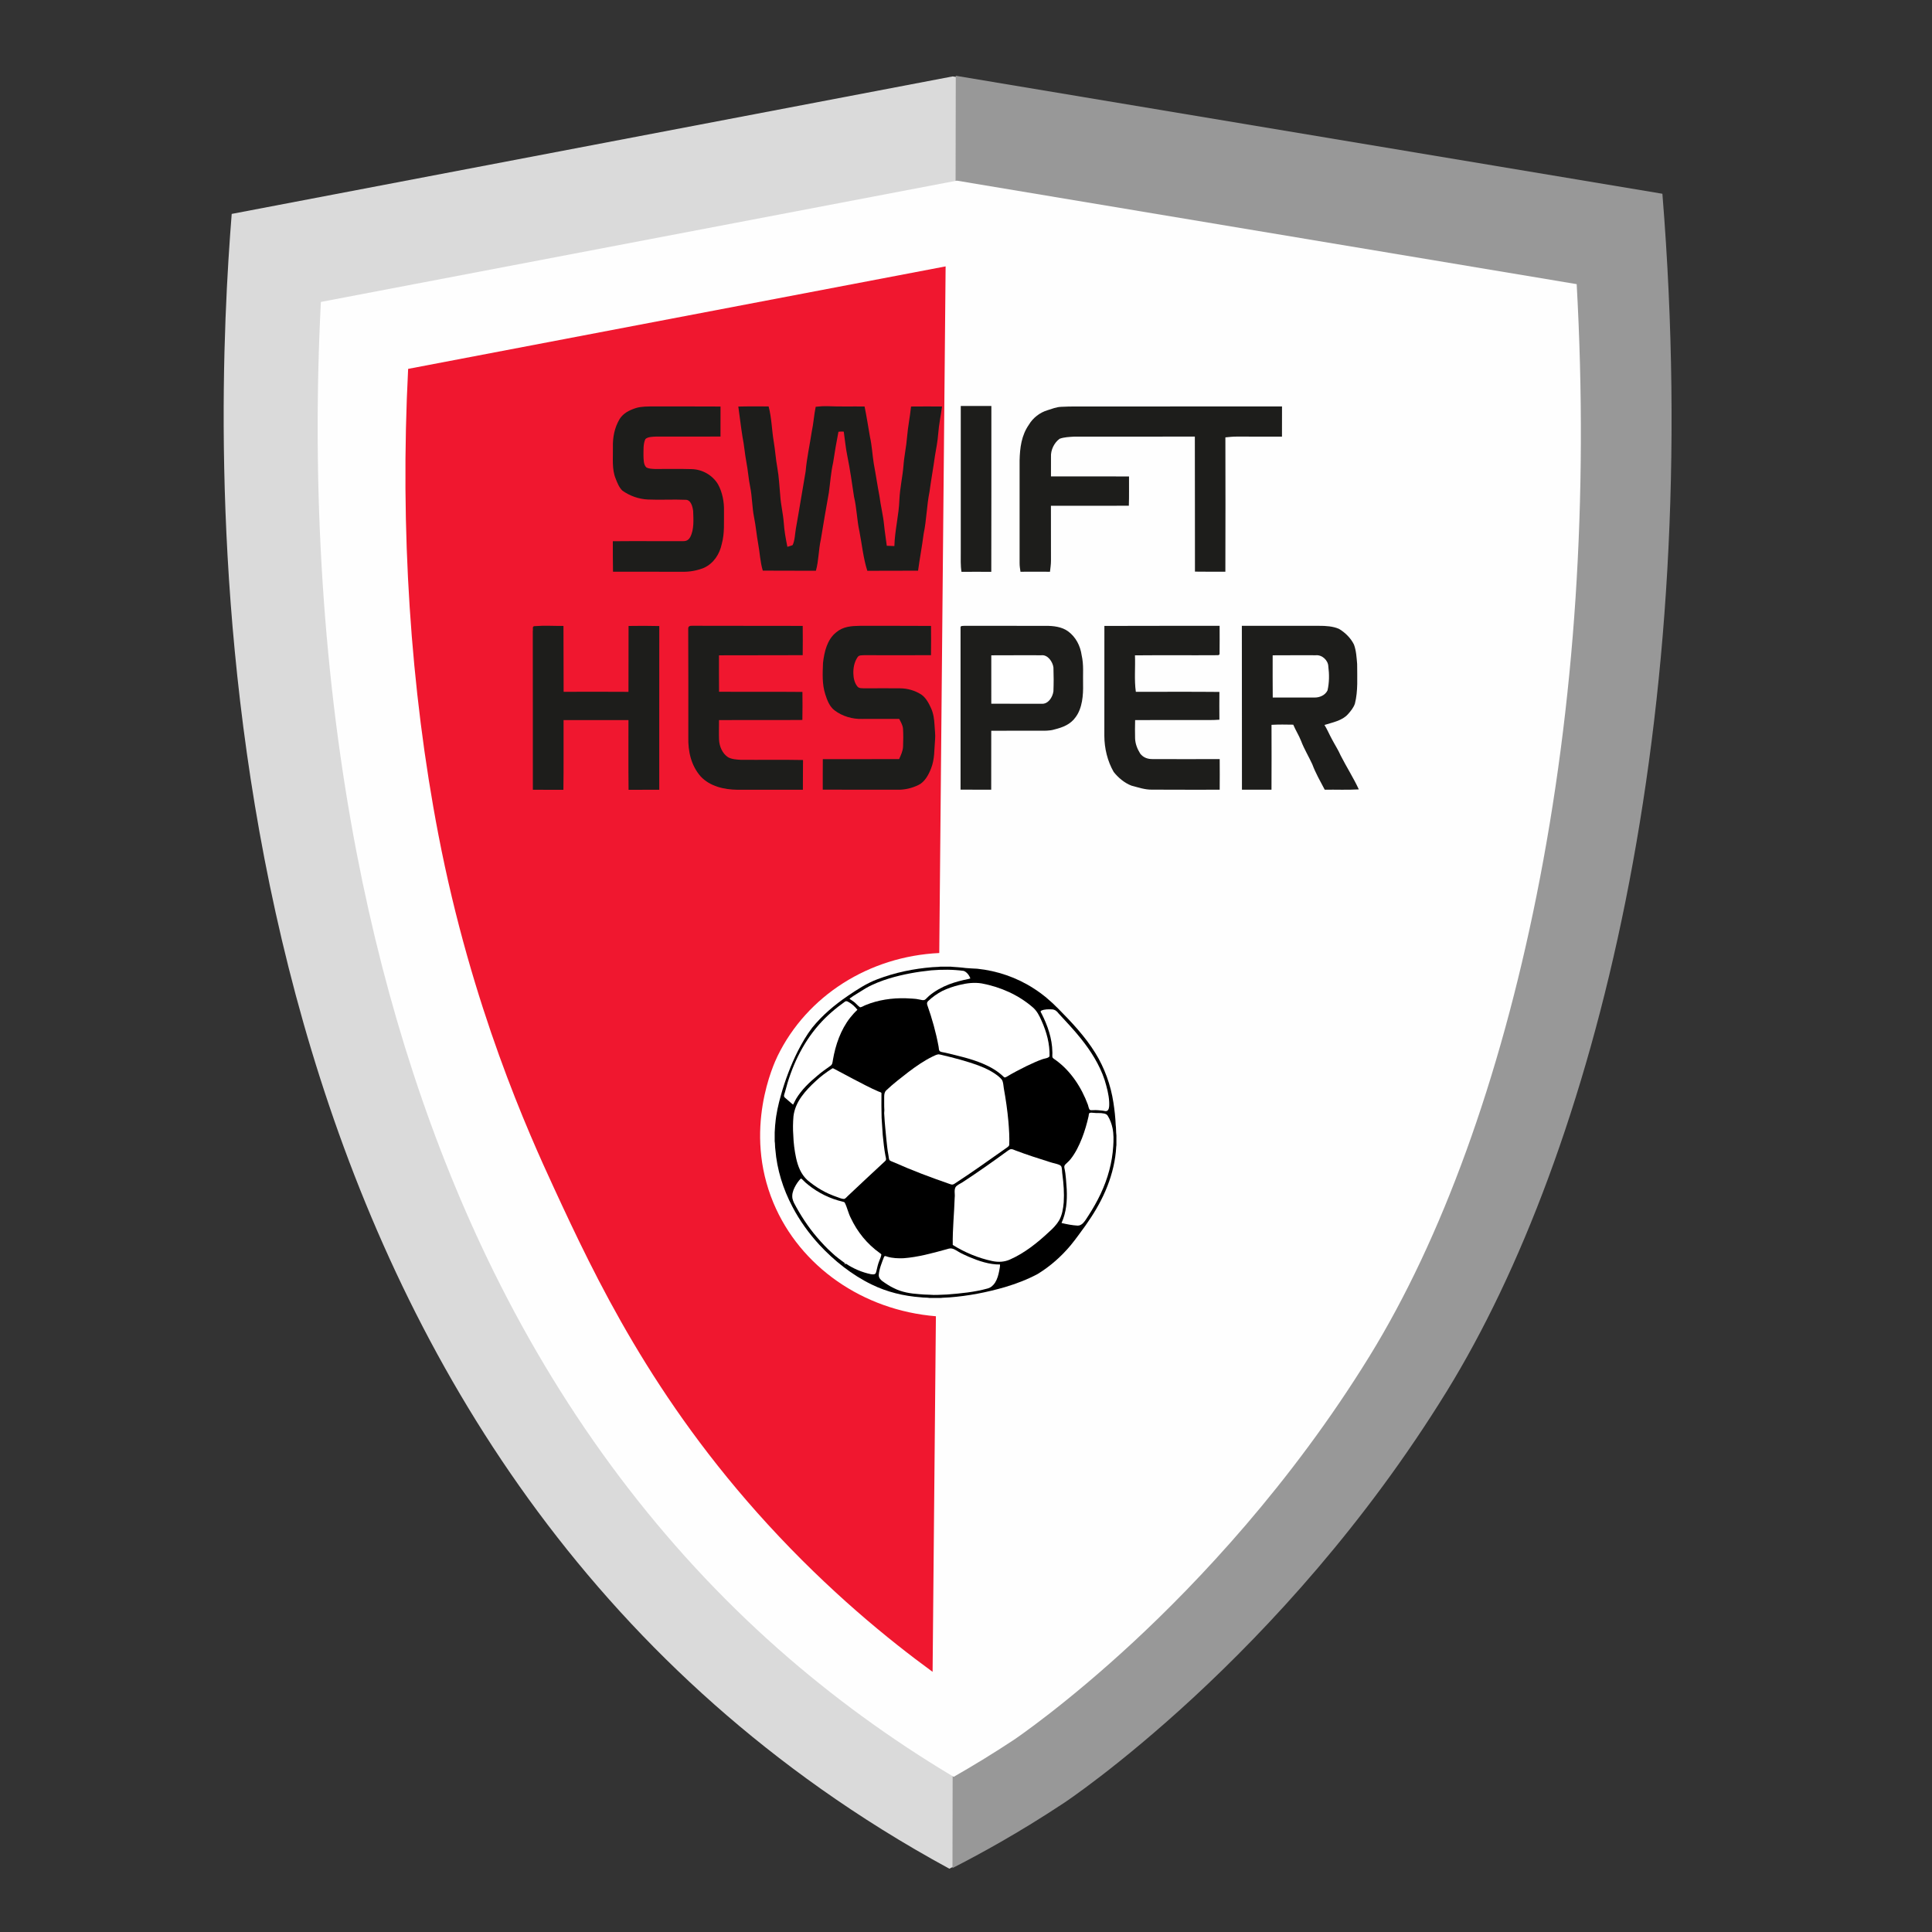
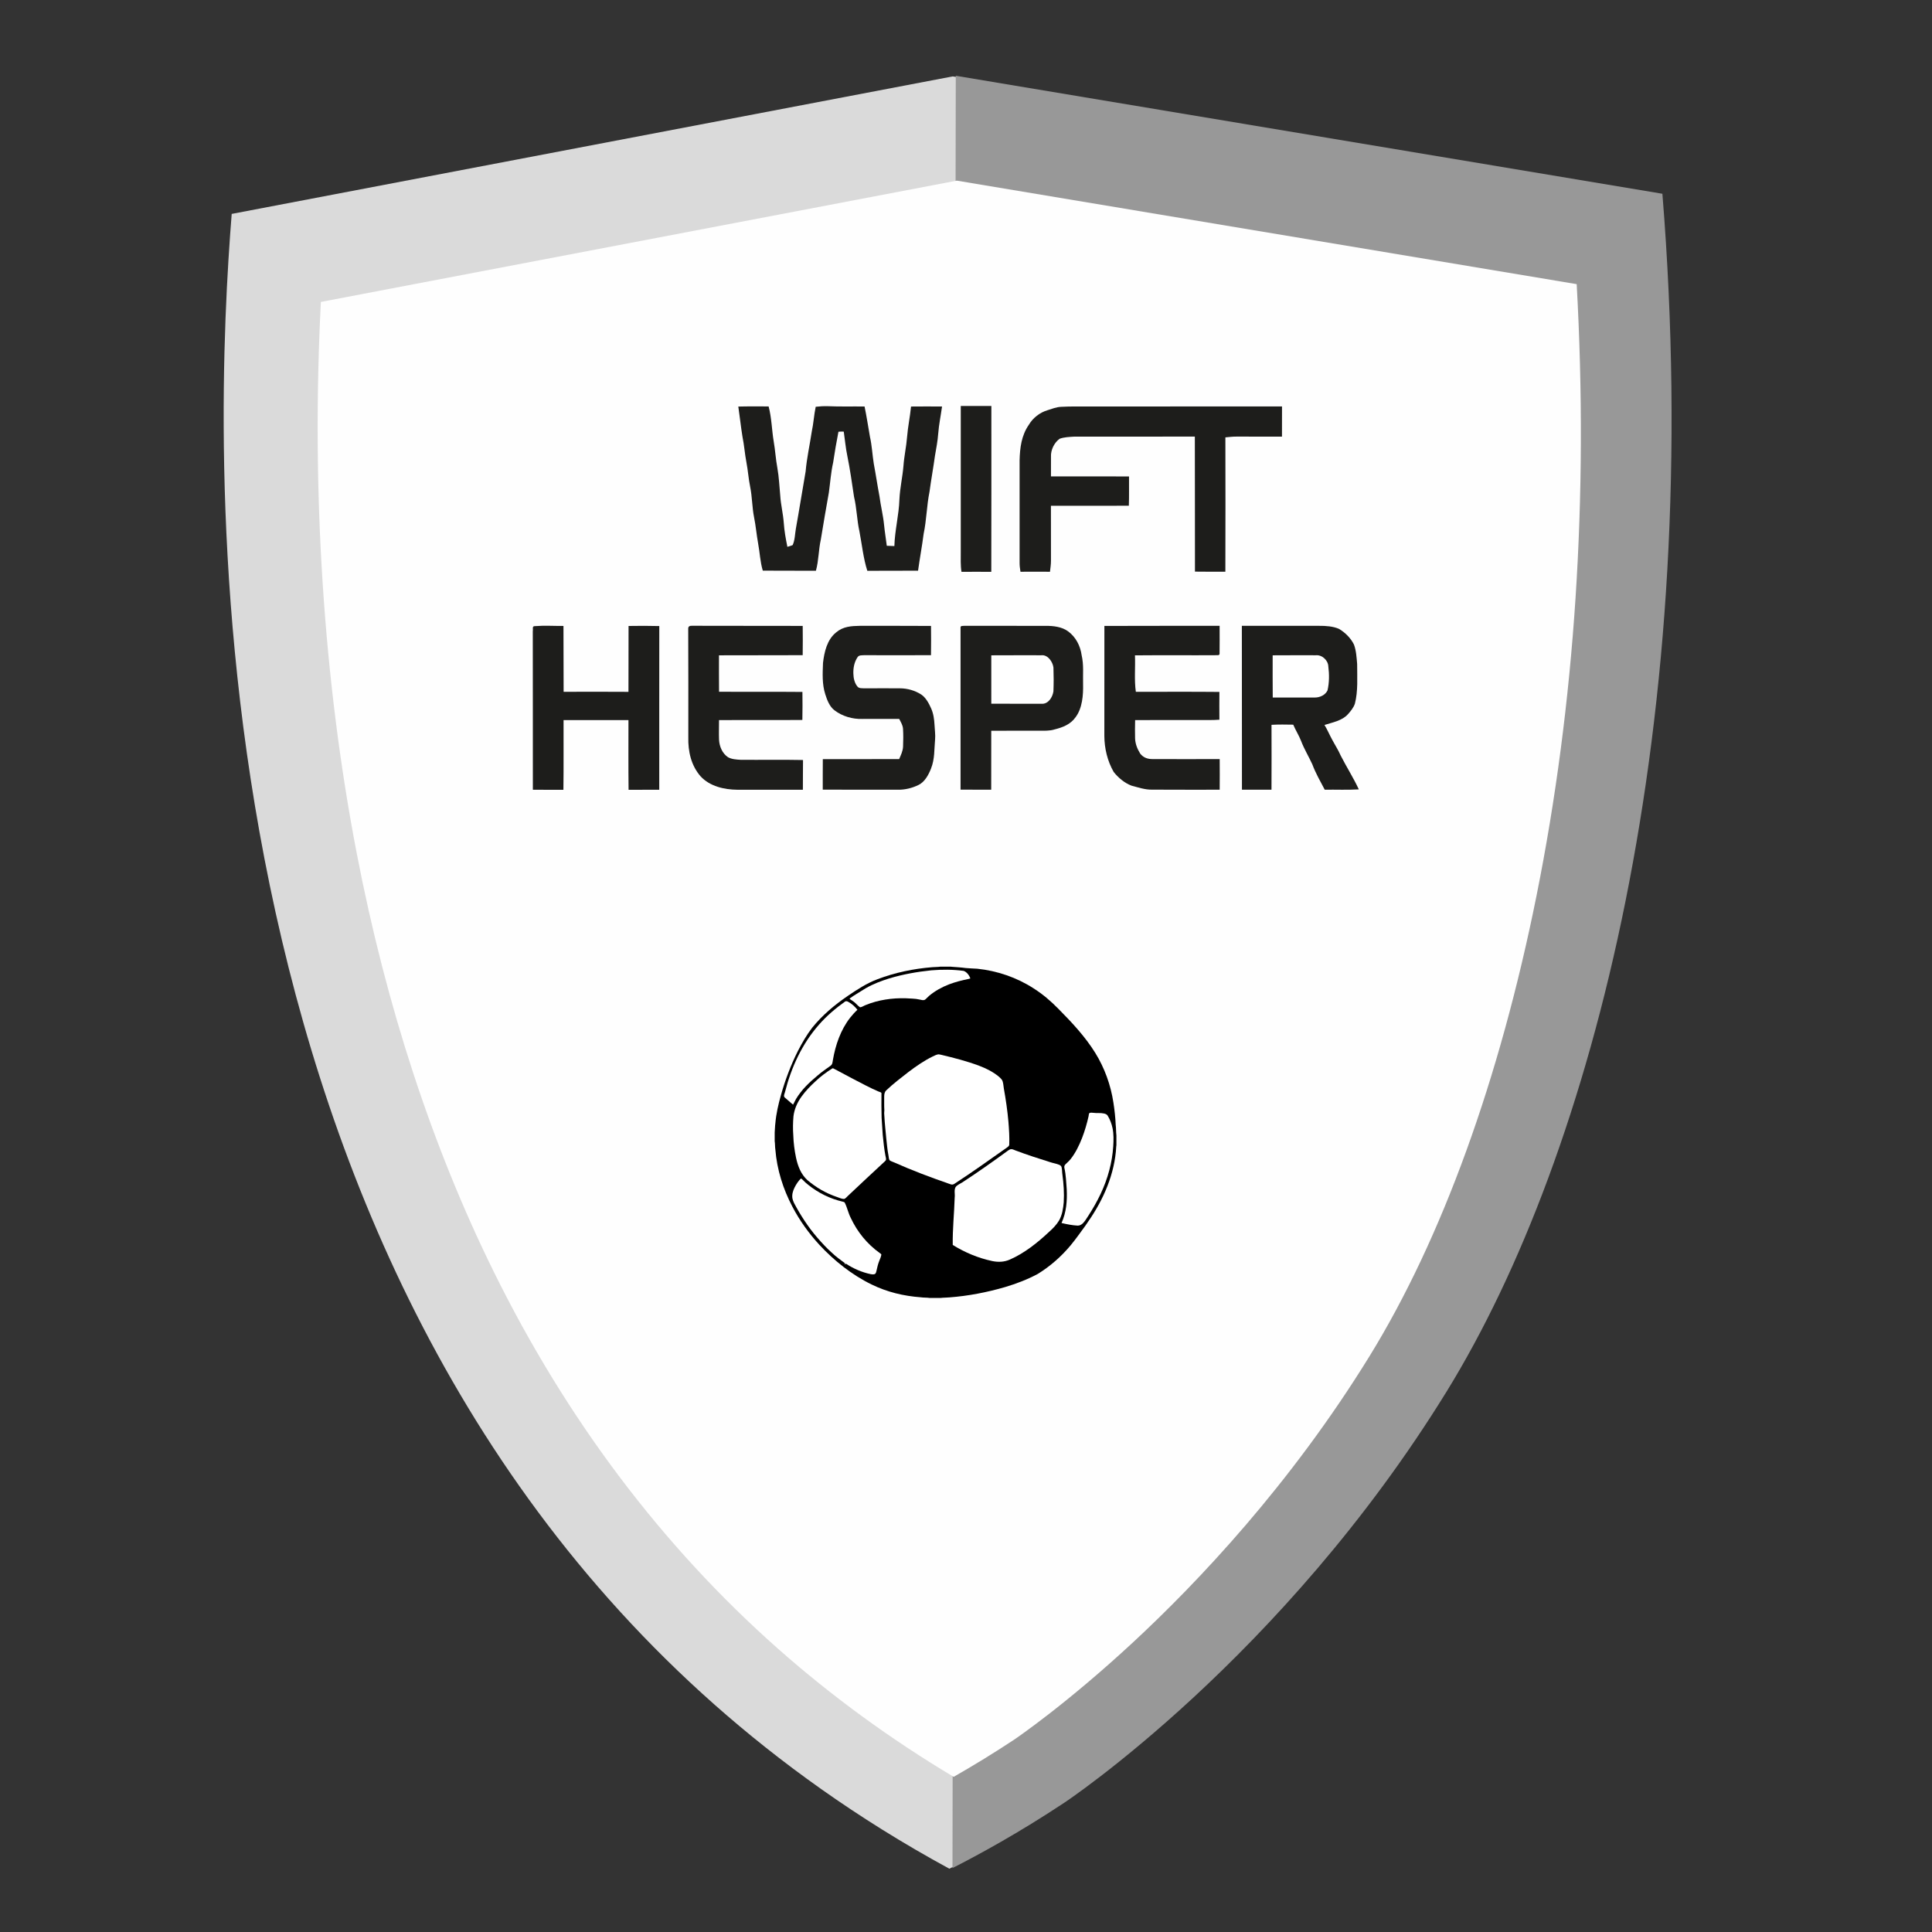
<svg xmlns="http://www.w3.org/2000/svg" version="1.1" id="Ebene_1" x="0px" y="0px" width="1000px" height="1000px" viewBox="0 0 1000 1000" enable-background="new 0 0 1000 1000" xml:space="preserve">
  <rect x="0" y="0" width="1000" height="1000" fill="#333333" stroke="none" />
  <path fill="#DADADA" d="M491.38,967.24c-48.16-26.18-88.18-55.42-121.48-84.87C90.36,635.08,111.33,218.85,119.93,110.72  C244.31,87,368.7,63.27,493.09,39.55C615,59.91,736.92,80.27,858.83,100.63c22.1,272.89-35.78,496.76-111.59,619.82  c-85.18,138.28-198.02,213-198.02,213C525.65,949.06,505.15,960.21,491.38,967.24z" />
  <path fill="#989898" d="M493,966.91c0.57-309.23,1.14-618.46,1.71-927.69c121.91,20.36,243.83,40.72,365.74,61.07  c22.1,272.89-35.78,496.76-111.59,619.82c-85.18,138.28-198.02,213-198.02,213C527.28,948.73,506.77,959.88,493,966.91z" />
  <path fill="#FEFEFE" d="M493.62,919.69c-32.58-19.45-63.12-41.72-90.95-66.34c-59.92-53.01-109.44-118.71-147.18-195.26  c-31.73-64.37-55.57-137.19-70.85-216.43c-17.2-89.25-23.57-187.47-18.56-285.38l329.18-62.78l320.83,53.57  c6.16,110.7-0.82,217.1-20.8,316.59c-19.11,95.13-49,177.54-86.45,238.33c-40.99,66.54-89.03,117.11-122.11,147.82  c-34.91,32.41-61.1,50.15-61.92,50.7C514.68,907.21,504.23,913.63,493.62,919.69z" />
-   <path fill="#F0172F" d="M482.71,865.34c-22.86-16.69-53.56-41.66-85.31-76.33c-59.72-65.22-89.24-127.77-110.6-173.97  c-13.24-28.64-42.68-93.7-59.87-182.92c-14.54-75.43-19.92-158.44-15.68-241.19l278.2-53.05c-1.1,118.47-2.19,236.94-3.29,355.4  c-36.31,1.73-68.46,22.1-83.66,53.25c-1.95,4-17.97,38.27-2.17,76.08c13.8,33.02,46.37,55.6,84.09,58.68  C483.85,742.65,483.28,804,482.71,865.34z" />
-   <path fill="#1D1D1B" d="M338.37,210.37c11.53,0.05,23.05-0.05,34.57,0.05c-0.01,5.18,0,10.36-0.01,15.53  c-11.12,0.07-22.24,0.01-33.37,0.02c-1.69,0.1-4.19,0.06-5.51,1.29c-1.21,2.52-0.94,5.89-0.99,8.63c0.09,1.93-0.04,4.73,1.57,6.11  c1.27,0.64,2.92,0.68,4.32,0.74c6.32,0.06,12.64-0.13,18.96,0.07c5.54,0.09,10.89,3.1,13.74,7.88c2.27,4.14,3.21,9.14,3.08,13.83  c-0.09,5.82,0.4,11.33-1.14,17.02c-1.12,5.31-4.21,10.07-9.24,12.37c-3.37,1.37-7.08,2.07-10.72,2.04  c-12.11-0.05-24.22-0.01-36.34-0.03c-0.13-5.26-0.05-10.52-0.09-15.78c12.14-0.12,24.31,0.01,36.45-0.04  c1.69,0.02,2.81-0.65,3.61-2.12c2.08-3.91,1.67-9.16,1.52-13.48c-0.29-2.22-1.12-5.9-4-5.81c-6.48-0.29-13,0.15-19.48-0.15  c-4.72-0.24-9.34-1.86-13.18-4.62c-1.65-1.59-2.63-4.05-3.44-6.16c-2.07-4.91-1.32-10.85-1.44-16.16  c-0.14-5.19,0.82-10.22,3.47-14.71c1.97-3.1,5.04-4.57,8.41-5.68C332,210.32,335.36,210.4,338.37,210.37z" />
  <path fill="#1D1D1B" d="M428.59,210.25c6.3,0.27,12.61,0.07,18.91,0.16c1.09,5.22,1.86,10.46,2.79,15.7  c1.04,4.58,1.23,9.24,1.97,13.86c1.07,5.63,1.88,11.3,2.96,16.93c0.63,4.98,1.9,9.83,2.38,14.84c0.35,3.6,0.96,7.16,1.4,10.75  c1.31,0.07,2.62,0.1,3.93,0.15c0.21-8.17,2.35-16.04,2.61-24.19c0.26-5.77,1.58-11.36,2.07-17.09c0.35-5.13,1.5-10.13,1.9-15.25  c0.42-5.27,1.53-10.43,2.04-15.69c5.35-0.05,10.7-0.05,16.05-0.01c-0.63,4.66-1.61,9.23-1.97,13.93c-0.28,3.92-1.04,7.76-1.7,11.62  c-0.85,6.22-1.99,12.37-2.82,18.6c-1.47,7.22-1.51,14.57-3.04,21.78c-0.81,6.38-2.01,12.68-2.88,19.04  c-8.75,0.1-17.51-0.02-26.27,0.06c-2.09-6.54-2.77-13.62-4.07-20.35c-1.33-5.93-1.37-12.01-2.8-17.93  c-1.07-7.11-2.05-14.21-3.49-21.26c-0.87-4.13-1.2-8.3-1.83-12.49c-0.93-0.07-1.82-0.04-2.75,0.07c-1.03,5.31-1.96,10.61-2.75,15.96  c-1.16,5.13-1.49,10.33-2.21,15.51c-1.48,8.08-2.81,16.21-4.16,24.31c-1.21,5.39-1.07,10.85-2.54,16.15  c-9.17-0.04-18.34,0.04-27.5-0.05c-1.39-4.61-1.52-9.33-2.41-14.03c-0.82-4.5-1.19-9.06-2.1-13.56c-1.05-5.24-0.96-10.58-2.03-15.82  c-0.87-4.2-1.12-8.48-1.94-12.68c-0.84-4.36-1.13-8.8-2.02-13.15c-0.86-5.21-1.39-10.47-2.17-15.68c5.24-0.15,10.45-0.07,15.69-0.07  c1.58,5.98,1.62,12.07,2.63,18.12c0.8,4.59,1.05,9.23,1.91,13.82c0.85,4.74,1.01,9.47,1.48,14.26c0.29,4.72,1.48,9.31,1.82,14.03  c0.28,4.2,1.03,8.32,1.87,12.44c0.91-0.3,1.87-0.51,2.73-0.91c1.18-2.55,1.18-5.72,1.66-8.47c1.78-9.87,3.33-19.77,5.06-29.66  c0.6-6.93,2.13-13.67,3.16-20.54c0.93-4.27,1.15-8.64,2.05-12.91C424.31,210.3,426.46,210.18,428.59,210.25z" />
  <path fill="#1D1D1B" d="M497.29,210.13c5.28-0.02,10.56-0.01,15.84-0.01c-0.02,28.62,0.05,57.24-0.04,85.86  c-5.14-0.04-10.28-0.03-15.43,0c-0.55-3.38-0.35-6.72-0.37-10.13C497.29,260.61,497.3,235.37,497.29,210.13z" />
  <path fill="#1D1D1B" d="M563.31,210.39c33.39,0,66.87,0.01,100.26-0.01c-0.02,5.21-0.01,10.41-0.02,15.62  c-7.81-0.02-15.63-0.01-23.45-0.02c-1.96-0.02-3.89,0.22-5.84,0.4c0.05,23.18,0.07,46.37-0.01,69.54  c-5.25-0.02-10.5,0.04-15.74-0.05c-0.08-23.3,0.04-46.59-0.06-69.89c-20.79,0.02-41.69-0.02-62.47,0.02  c-2.48,0.17-5.16,0.23-7.51,1.1c-2.83,2.02-4.68,5.88-4.48,9.34c-0.03,3.38,0.01,6.77-0.01,10.15c13.47,0.02,26.94,0,40.4,0.01  c-0.04,5.05,0.09,10.12-0.09,15.17c-13.44-0.01-26.89-0.02-40.33,0.01c0.02,9.45,0.01,18.9,0.02,28.36c0.02,1.96-0.3,3.86-0.51,5.8  c-5.08-0.04-10.19-0.04-15.27,0c-0.24-1.52-0.47-3.03-0.46-4.58c0.01-17.68,0.01-35.38,0-53.07c0.18-6.63,0.93-12.84,4.8-18.45  c2.13-3.57,5.66-6.32,9.64-7.51c2.38-0.74,4.53-1.65,7.06-1.76C553.91,210.33,558.67,210.39,563.31,210.39z" />
  <path fill="#1D1D1B" d="M682.8,323.93c3.35-0.02,7.17,0.21,10.27,1.58c3.17,1.88,6.11,4.78,7.73,8.1c1.19,3.16,1.37,6.77,1.66,10.11  c-0.01,6.83,0.51,13.93-1.16,20.47c-0.67,2.05-2.18,3.9-3.61,5.49c-2.93,3.33-8.05,4.27-12.14,5.56c1.48,2.4,2.54,4.99,3.9,7.46  c1.48,2.82,3.21,5.45,4.49,8.38c3.01,5.92,6.6,11.48,9.38,17.51c-5.87,0.35-11.77,0.07-17.65,0.16c-2.26-4.3-4.73-8.59-6.43-13.16  c-1.84-4.02-4.23-7.92-5.8-12.08c-1.13-2.89-2.86-5.56-4.06-8.42c-3.75-0.07-7.51-0.13-11.25,0.08c0.04,11.2,0.04,22.39-0.01,33.58  c-5.1-0.01-10.19,0.01-15.29-0.01c-0.05-28.27,0.01-56.54-0.05-84.81C656.12,323.92,669.46,323.93,682.8,323.93z" />
  <path fill="#1D1D1B" d="M276.96,324.08c4.86-0.39,9.81-0.06,14.69-0.09c0.06,11.36,0.04,22.72,0.08,34.09  c11.19-0.04,22.38-0.05,33.56,0.02c0.08-11.37-0.02-22.74,0.05-34.1c5.3-0.08,10.61-0.11,15.91,0.04  c-0.07,28.25,0.02,56.49-0.02,84.73c-5.3,0.04-10.59,0.02-15.88,0.03c-0.15-12.03-0.05-24.05-0.06-36.08  c-11.19,0.02-22.39,0.01-33.59,0.01c-0.05,12.02,0.09,24.05-0.08,36.06c-5.27,0.01-10.55,0.03-15.81-0.03  c-0.04-27.35,0.02-54.72-0.04-82.07C276.03,325.53,275.23,324,276.96,324.08z" />
  <path fill="#1D1D1B" d="M358.32,323.9c19.05,0.1,38.12-0.03,57.16,0.08c0.05,5.05,0.07,10.09-0.01,15.14  c-14.45,0.1-28.89-0.02-43.33,0.07c0.01,6.29-0.04,12.58,0.04,18.87c14.39,0.09,28.77-0.06,43.15,0.08  c0.06,4.84,0.08,9.67-0.03,14.51c-14.38,0.13-28.76-0.02-43.14,0.08c0.02,3.35-0.12,6.72,0.01,10.07c0.14,3.45,1.67,7.16,4.63,9.12  c1.93,1.1,4.5,1.24,6.67,1.36c10.72,0.08,21.44-0.12,32.17,0.1c-0.08,5.13-0.02,10.26-0.07,15.39c-11.3,0.02-22.6,0.02-33.9,0  c-6.83-0.06-14.23-1.74-19.04-6.93c-4.92-5.63-6.54-12.95-6.36-20.27c-0.02-18.7,0.07-37.46-0.05-56.15  C356.18,324.04,357.18,323.87,358.32,323.9z" />
  <path fill="#1D1D1B" d="M445.05,323.93c12.28,0.03,24.56-0.05,36.84,0.05c0.05,5.04,0.07,10.09-0.01,15.13  c-11.48,0.09-22.97,0.04-34.45,0.01c-1.22,0.12-2.84-0.17-3.58,1.07c-1.66,2.45-2.26,5.54-2.15,8.47c0.04,2.29,0.6,4.9,2.11,6.69  c0.8,1.05,2.44,0.84,3.61,0.93c6.13,0,12.25-0.09,18.38-0.01c3.91,0.02,7.77,1.12,11.06,3.23c2.35,1.61,3.92,4.52,5.05,7.06  c1.27,2.8,1.65,5.77,1.81,8.82c0.1,2.45,0.51,4.95,0.28,7.36c-0.49,5.29-0.11,10.05-2.12,15.11c-1.27,3.22-3.2,6.85-6.44,8.44  c-3.4,1.66-7.09,2.55-10.89,2.47c-12.9-0.04-25.8,0.05-38.69-0.05c0.01-5.25-0.02-10.51,0.03-15.77  c13.17-0.04,26.34,0.01,39.51-0.03c0.92-2.15,1.91-4.07,2.03-6.46c0.13-3.06,0.16-6.16-0.02-9.22c-0.15-1.93-1.12-3.45-1.99-5.13  c-6.39,0.01-12.78-0.02-19.16,0.02c-5.02,0.15-10.26-1.37-14.27-4.43c-2.58-1.89-3.9-5.38-4.82-8.33  c-1.69-5.25-1.39-10.71-1.18-16.21c0.66-5.71,2.11-12.15,6.88-15.89C436.41,324.27,440.6,324,445.05,323.93z" />
  <path fill="#1D1D1B" d="M499.28,323.92c14.03,0.03,28.06-0.01,42.08,0.02c3.87-0.02,8.26,0.47,11.47,2.83  c4,2.93,6.35,7.51,7.03,12.36c1.16,5.07,0.6,9.81,0.74,14.98c0.13,5.67-0.36,12.45-3.9,17.14c-2.58,3.68-6.62,5.25-10.83,6.29  c-2.72,0.85-5.38,0.66-8.19,0.68c-8.2,0-16.4-0.02-24.61,0.01c-0.01,10.17,0.02,20.34-0.02,30.51c-5.29,0-10.58,0.02-15.87-0.01  c0-27.95-0.02-55.9,0-83.85C496.99,323.72,498.58,324.03,499.28,323.92z" />
  <path fill="#1D1D1B" d="M571.63,323.98c19.88-0.1,39.77-0.01,59.64-0.05c-0.02,4.76,0.07,9.53-0.02,14.29  c0.06,0.61-0.27,0.91-0.99,0.91c-14.25,0.1-28.55-0.06-42.8,0.08c0.25,6.26-0.43,12.67,0.45,18.87c14.42,0.03,28.84-0.09,43.25,0.06  c-0.04,4.8-0.04,9.59,0,14.38c-3.68,0.29-7.46,0.14-11.17,0.17c-10.81,0.02-21.63-0.05-32.45,0.04c-0.05,3.16-0.13,6.33-0.02,9.48  c0.11,2.83,1.15,5.44,2.63,7.82c1.62,2.15,4,2.94,6.63,2.87c11.51,0.05,23.02,0.03,34.53,0c0.05,5.29,0.04,10.58,0,15.86  c-11.7-0.03-23.41,0.05-35.11-0.04c-3.52,0.08-7.13-1.18-10.55-2.07c-3.57-1.35-6.89-4.13-9.22-7.11  c-3.21-5.58-4.79-12.18-4.82-18.6C571.63,361.96,571.63,342.96,571.63,323.98z" />
  <path fill="#FFFFFF" d="M513.09,339.19c8.63-0.06,17.27-0.02,25.89-0.03c3.37-0.39,5.92,3.41,6.28,6.37  c0.15,4.02,0.15,8.3-0.01,12.31c-0.45,3.09-2.73,6.76-6.28,6.42c-8.63-0.01-17.26,0.02-25.88-0.03  C513.08,355.89,513.1,347.54,513.09,339.19z" />
  <path fill="#FFFFFF" d="M658.73,339.19c7.42-0.06,14.85-0.03,22.28-0.03c3.24-0.35,6.46,2.6,6.53,5.83  c0.53,4.05,0.51,8.36-0.42,12.36c-1.17,2.47-4.06,3.74-6.71,3.69c-7.2,0.01-14.43,0.01-21.64-0.01  C658.68,353.75,658.74,346.47,658.73,339.19z" />
  <path d="M486.65,500.35h5.61l0.2,0.04c2.47,0.19,4.94,0.32,7.41,0.66c1.98,0.15,3.96,0.28,5.95,0.36  c10.32,1.07,20.42,4.52,29.14,10.15c4.68,2.95,8.86,6.53,12.73,10.47c7.03,7.09,13.91,14.4,19.2,22.92  c4.85,7.83,8.02,16.64,9.41,25.74c0.6,3.82,1.02,7.72,1.19,11.58c0.25,1.8,0.12,3.62,0.36,5.42v5.06c-0.2,1.11-0.13,2.23-0.28,3.35  c-0.68,6.97-2.62,13.88-5.4,20.31c-2.75,6.4-6.31,12.26-10.33,17.94c-2.51,3.42-4.92,6.89-7.63,10.17  c-4.84,5.81-10.62,10.91-17.07,14.87c-5.4,2.9-11.06,5.04-16.92,6.8c-9.39,2.73-19.07,4.6-28.82,5.34  c-1.52,0.15-3.05,0.09-4.58,0.29h-5.61c-1.53-0.26-3.1-0.1-4.65-0.35c-8.8-0.65-17.4-2.7-25.34-6.59  c-10.24-4.96-19.47-12.32-27.18-20.64c-5.4-5.89-10.13-12.46-13.84-19.55c-4.88-9.24-8.04-19.29-8.88-29.73  c-0.22-1.43-0.11-2.87-0.34-4.3v-4.51c0.16-1.6,0.12-3.2,0.35-4.79c0.42-4.89,1.55-9.79,2.88-14.5c2.21-7.88,5.11-15.56,8.78-22.87  c2.16-4.16,4.53-8.34,7.41-12.06c5.25-6.48,11.52-11.75,18.39-16.44c4.84-3.29,9.85-6.57,15.34-8.63c9.11-3.48,18.8-5.48,28.5-6.25  C483.98,500.48,485.32,500.56,486.65,500.35z" />
  <path fill="#FFFFFF" d="M498.79,502.53c1.63,0.56,2.9,2.33,3.48,3.89c-0.25,0.09-0.5,0.18-0.75,0.24c-3.47,0.7-6.96,1.57-10.27,2.83  c-3.73,1.43-7.34,3.43-10.41,6.01c-0.71,0.59-1.28,1.35-2.02,1.9c-0.87,0.56-1.9,0.14-2.82-0.03c-2.42-0.59-4.75-0.46-7.21-0.67  c-7-0.2-14.28,0.84-20.77,3.53c-0.91,0.34-1.85,1.04-2.82,1.16c-1.18-0.76-1.92-1.8-2.99-2.66c-0.75-0.62-1.58-1.08-2.36-1.64  c-0.12-0.15-0.08-0.28,0.1-0.38c1.2-0.9,2.45-1.69,3.74-2.46c1.53-0.9,2.99-1.92,4.53-2.8c3.77-2.17,7.99-3.76,12.14-5.05  c7.05-2.11,14.35-3.41,21.67-4.16C487.62,501.79,493.22,501.77,498.79,502.53z" />
-   <path fill="#FFFFFF" d="M508.19,509.03c9.62,1.81,18.89,5.89,26.32,12.32c2.22,1.9,3.46,4.36,4.59,6.99  c2.63,5.83,4.3,11.93,4.14,18.37c-0.6,1.02-2.46,1.12-3.49,1.47c-2.9,0.99-5.7,2.34-8.47,3.64c-3.55,1.76-7.08,3.59-10.47,5.63  c-0.39,0.19-0.84,0.37-1.2,0.02c-3.15-3.08-6.89-5.24-10.94-6.94c-6.28-2.65-12.67-4.01-19.26-5.62c-0.88-0.24-1.87-0.25-2.69-0.63  c-0.93-0.43-0.72-1.83-0.93-2.68c-1.34-7.29-3.37-14.47-5.84-21.46c-0.24-0.77-0.14-1.39,0.44-1.98c2.2-2.1,4.69-3.86,7.39-5.27  c2.8-1.33,5.73-2.34,8.74-3.07C500.38,508.88,504.24,508.37,508.19,509.03z" />
  <path fill="#FFFFFF" d="M439.02,518.53c1.84,0.97,3.51,2.5,4.78,4.13c-1.42,1.31-2.53,2.57-3.75,4.08  c-4.91,6.26-7.62,14.15-8.94,21.92c-0.2,1.08-0.19,2.24-1.18,2.94c-2.3,1.67-4.64,3.23-6.78,5.11c-4.29,3.57-8.18,7.25-11.1,12.06  c-0.55,0.98-1,2.01-1.55,2.99c-1.46-1.12-2.74-2.43-4.18-3.58c-1.01-0.71-0.25-1.97-0.02-2.89c3.26-12.82,8.83-24.99,17.64-34.97  c3.98-4.54,8.57-8.43,13.48-11.93C437.96,518.06,438.5,518.26,439.02,518.53z" />
-   <path fill="#FFFFFF" d="M544.51,522.45c1.51,0.08,2.6,0.95,3.45,2.14c3.88,4.24,7.85,8.37,11.43,12.87  c5.16,6.4,9.77,13.67,12.36,21.51c1.1,3.69,2.2,7.59,2.37,11.45c0,1.27,0.18,3.06-0.61,4.13c-0.73,0.96-1.75,0.44-2.73,0.33  c-1.6-0.19-3.2-0.35-4.81-0.27c-0.58-0.01-1.31,0.12-1.84-0.12c-0.64-0.62-0.72-1.84-1.03-2.66c-3.31-8.92-8.74-17.33-16.49-23.01  c-0.6-0.49-1.49-0.88-1.87-1.57c-0.14-0.92,0.04-1.89-0.04-2.82c-0.1-6.86-2.48-13.71-5.57-19.78c-0.22-0.48-0.88-1.17-0.15-1.54  C540.61,522.32,542.75,522.4,544.51,522.45z" />
  <path fill="#FFFFFF" d="M485.72,545.72c0.53,0.03,1.06,0.16,1.58,0.28c6.62,1.58,13.11,3.24,19.49,5.63  c3.65,1.37,7.16,3.13,10.19,5.62c0.58,0.53,1.21,1.08,1.65,1.73c0.71,1.25,0.7,2.97,0.95,4.38c1.03,5.7,1.86,11.42,2.37,17.19  c0.32,3.97,0.6,7.92,0.43,11.91c0.02,0.68-0.71,1.16-1.2,1.52c-9.03,6.34-18.01,12.81-27.27,18.81c-1.16,0.73-1.99,0.1-3.14-0.24  c-9.36-3.25-18.63-6.73-27.68-10.77c-0.82-0.4-1.77-0.62-2.52-1.13c-0.63-0.68-0.53-1.94-0.74-2.83c-0.56-2.81-0.75-5.64-1.09-8.48  c-0.34-3.84-0.8-7.74-0.99-11.58c-0.14-1.07-0.13-2.04-0.01-3.11c-0.15-2.35-0.06-4.7-0.08-7.06c0.02-1.23,0.16-2.36,1.09-3.25  c3.58-3.4,7.55-6.43,11.45-9.46c3.94-2.98,8.11-5.89,12.56-8.05C483.68,546.39,484.71,545.86,485.72,545.72z" />
  <path fill="#FFFFFF" d="M431.38,553.03c3.52,1.84,7.02,3.74,10.53,5.59c4.18,2.15,8.48,4.51,12.82,6.35  c0.46,0.22,1.22,0.3,1.51,0.75c-0.03,4.31-0.05,8.6,0.08,12.9c0.21,2.97,0.38,5.93,0.59,8.9c0.38,3.6,0.71,7.17,1.4,10.73  c0.16,0.69,0.44,1.62,0.21,2.3c-0.36,0.47-0.84,0.86-1.28,1.27c-6.13,5.72-12.32,11.42-18.4,17.2c-0.58,0.49-1.22,1.46-2.01,1.55  c-1.2,0.01-2.51-0.64-3.63-1.02c-5.61-1.87-10.77-4.88-15.27-8.7c-3.38-3.08-4.95-7.23-5.9-11.6c-0.8-3.81-1.3-7.7-1.42-11.59  c-0.25-3.29-0.19-6.61,0.09-9.89c0.44-3.7,1.99-7.15,4.15-10.16c2.14-2.98,4.73-5.64,7.44-8.1c2.48-2.33,5.25-4.42,8.13-6.24  C430.73,553.08,430.99,552.79,431.38,553.03z" />
  <path fill="#FFFFFF" d="M563.81,576.17c0.66-0.38,1.46-0.24,2.18-0.17c1.77,0.26,3.61-0.07,5.37,0.34c0.79,0.16,1.52,0.42,1.97,1.13  c1.23,2,2.05,4.2,2.53,6.5c0.62,3.03,0.55,6.28,0.35,9.36c-0.27,4.19-0.95,8.34-2.04,12.39c-2.23,8.52-6.11,16.23-10.87,23.59  c-0.86,1.32-1.72,2.8-2.84,3.91c-0.76,0.68-1.61,1.18-2.66,1.16c-2.85-0.16-5.59-0.71-8.36-1.36c2.53-5.55,2.96-11.39,2.7-17.41  c-0.3-3.63-0.39-7.47-1.2-11.02c-0.16-0.7-0.04-1.34,0.46-1.86c0.88-0.92,1.89-1.69,2.68-2.7c2.59-3.22,4.48-7.16,5.99-10.99  c1.42-3.67,2.52-7.46,3.38-11.29C563.56,577.26,563.52,576.61,563.81,576.17z" />
  <path fill="#FFFFFF" d="M523.07,594.83c0.88-0.18,1.76,0.35,2.57,0.65c5.96,2.27,11.94,4.16,18.02,6.08  c1.52,0.5,3.12,0.73,4.56,1.33c0.58,0.25,1.1,0.61,1.25,1.25c0.3,1.29,0.22,2.56,0.43,3.84c0.64,4.79,0.98,9.58,0.68,14.41  c-0.3,3.21-0.79,6.46-2.39,9.31c-1.34,2.22-3.2,4.17-5.14,5.87c-5.95,5.6-12.79,11.07-20.32,14.37c-2.93,1.3-6.03,1.43-9.14,0.78  c-7.23-1.53-14.19-4.44-20.45-8.34c-0.12-8.28,0.76-16.25,1.01-24.54c0.24-1.76-0.41-3.69,0.42-5.33c0.77-1.18,2.47-1.81,3.63-2.57  c7.92-5.18,15.67-10.64,23.31-16.23C521.98,595.41,522.5,594.99,523.07,594.83z" />
  <path fill="#FFFFFF" d="M414.53,609.99c0.4,0.15,0.7,0.41,0.98,0.71c0.86,0.94,1.83,1.78,2.83,2.57c5.2,4.19,11.33,7.2,17.83,8.71  c0.35,0.12,0.94,0.17,1.09,0.55c1.29,2.54,1.79,5.37,3.12,7.92c3.37,7.19,8.49,13.51,14.98,18.11c0.31,0.23,0.68,0.44,0.83,0.81  c-0.16,1.06-0.62,2.14-1.03,3.12c-0.7,1.7-1.13,3.57-1.52,5.36c-0.13,0.5-0.22,0.99-0.55,1.39c-0.7,0.57-1.52,0.36-2.34,0.27  c-4.58-0.95-8.91-2.82-12.82-5.38l-0.3-0.03l-0.08,0.25c-0.16-0.06-0.33-0.11-0.49-0.17c0.13-0.08,0.27-0.17,0.39-0.26  c-2.34-1.76-4.73-3.44-6.85-5.48c-2.79-2.47-5.33-5.25-7.76-8.07c-4.65-5.43-8.54-11.43-11.87-17.75c-0.33-0.72-0.62-1.47-0.79-2.24  c-0.36-2.05,0.21-3.95,1.11-5.77C412.12,612.96,413.21,611.3,414.53,609.99z" />
-   <path fill="#FFFFFF" d="M492.53,646.21c1.24,0.19,2.37,0.96,3.42,1.59c1.7,1.08,3.65,1.85,5.48,2.71  c5.01,2.13,10.67,4.08,16.17,3.99c0.06,1.11-0.22,2.1-0.39,3.18c-0.39,2.12-1,4.36-2.15,6.2c-0.95,1.44-2.21,2.63-3.93,3.05  c-6.68,1.87-13.97,2.57-20.87,3.1c-3.16,0.08-6.15,0.41-9.36,0.11c-1.69-0.07-3.37-0.08-5.05-0.28c-4.57-0.31-9.14-1.02-13.25-3.15  c-2.13-0.99-4.05-2.29-5.95-3.65c-1.01-0.78-1.8-1.74-1.81-3.08c0.22-3.16,1.56-6.35,2.69-9.29c0.31-0.94,1.15-0.41,1.79-0.22  c2.64,0.79,5.59,0.89,8.33,0.79c7.4-0.55,14.87-2.59,22.01-4.56C490.65,646.43,491.49,646.08,492.53,646.21z" />
</svg>